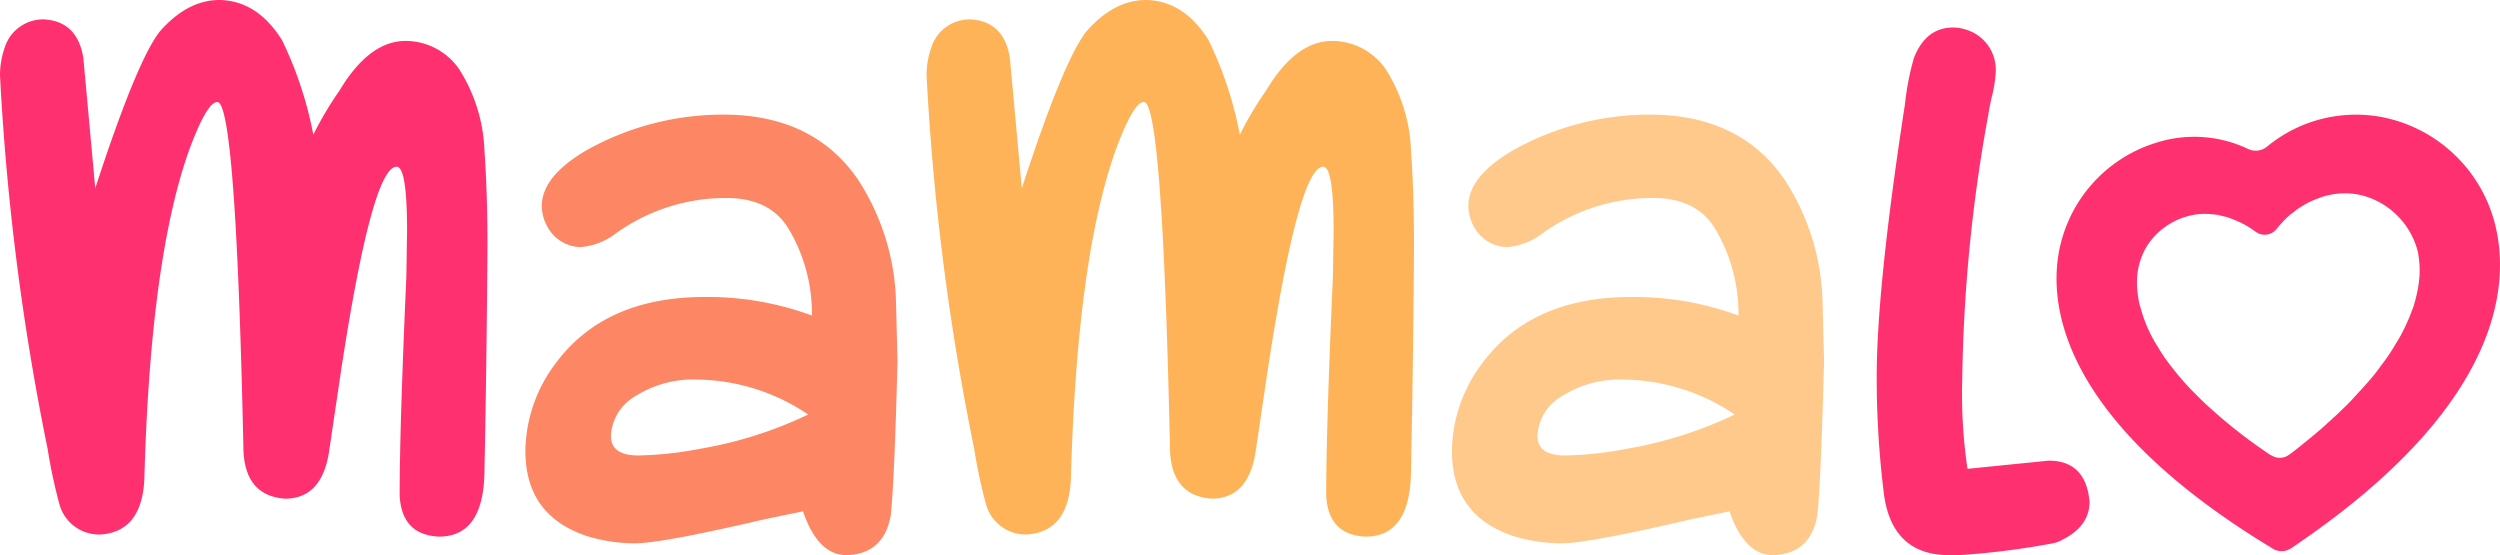
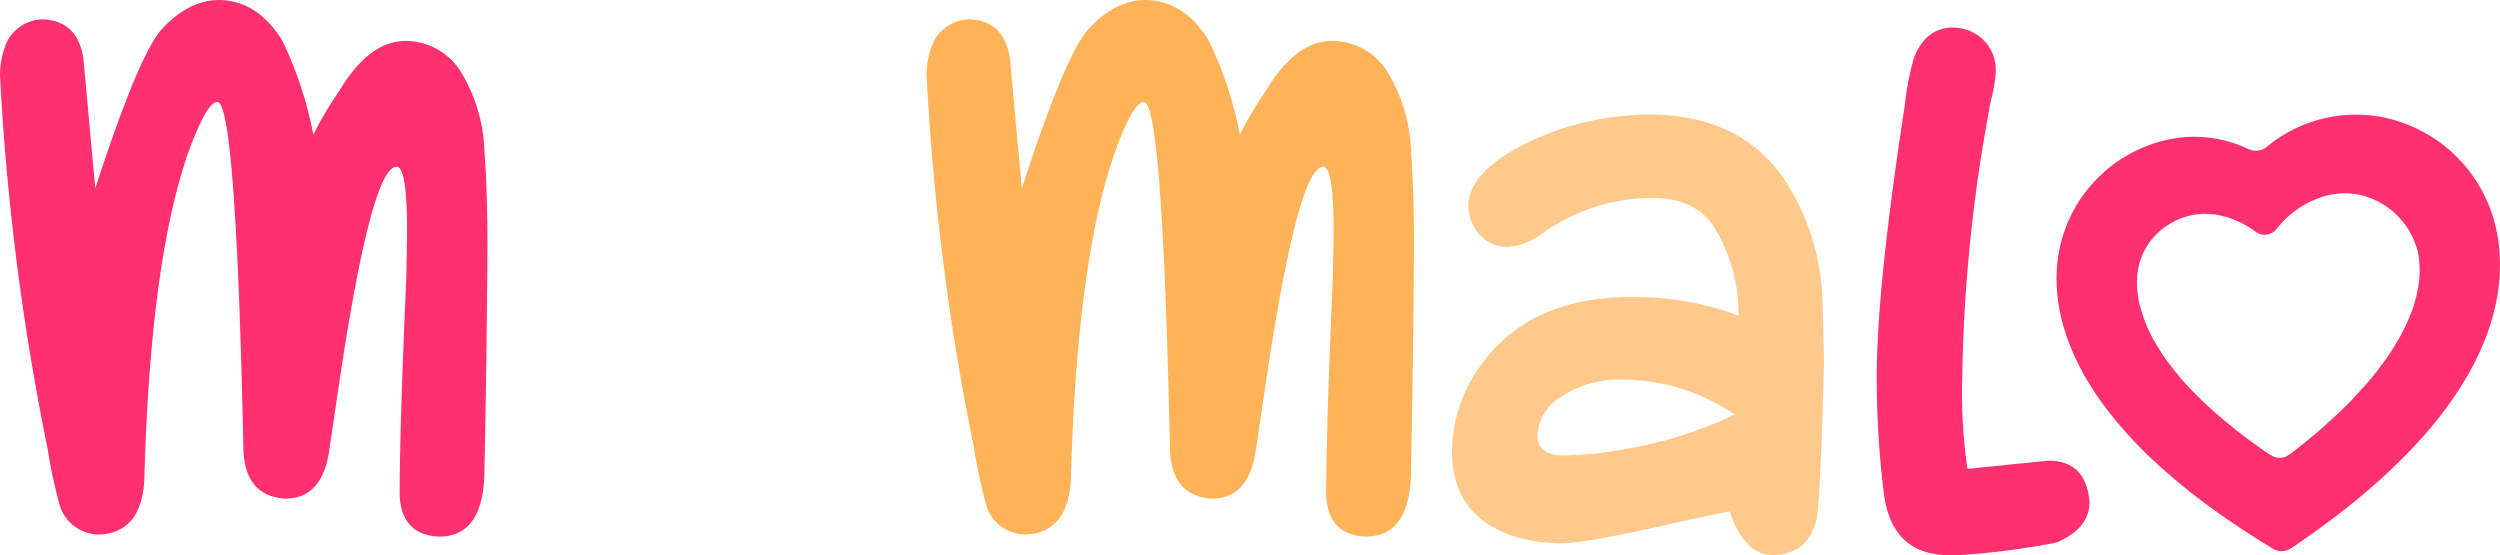
<svg xmlns="http://www.w3.org/2000/svg" width="284.265" height="63.128" viewBox="0 0 284.265 63.128">
  <path d="M49.926,61.015q-4.23-.171-4.483-4.654,0-7.787.761-24.883l.083-5.159q0-7.366-1.185-7.362-2.791,0-6.346,23.355L37.4,51.451Q36.554,56.7,32.409,56.7q-4.739-.336-4.738-6.01Q26.822,11.594,24.71,11.6q-1.188,0-3.217,5.5-4.4,12.356-5.078,37.321-.253,5.925-4.823,6.344a4.675,4.675,0,0,1-4.823-3.383,60.212,60.212,0,0,1-1.354-6.348A285.855,285.855,0,0,1,0,8.547,9.467,9.467,0,0,1,.55,5.375,4.521,4.521,0,0,1,2.327,3a4.647,4.647,0,0,1,2.58-.8q3.894.171,4.57,4.4l1.354,14.809q4.74-14.555,7.362-17.855Q21.323,0,24.964,0q4.315.086,7.107,4.573a42.969,42.969,0,0,1,3.555,10.745,38.808,38.808,0,0,1,2.962-4.992q3.384-5.668,7.531-5.672a7.413,7.413,0,0,1,6.093,3.217,18.439,18.439,0,0,1,2.877,9.308q.336,4.825.338,10.664-.086,13.2-.338,25.469Q55.089,61.013,49.926,61.015Z" fill="#ff306f" />
-   <path d="M170.185,79.249q-3.3,0-4.994-4.992l-4.485.932q-11.592,2.706-14.638,2.708a18.846,18.846,0,0,1-5.248-.761q-7.192-2.285-7.193-9.731a16.8,16.8,0,0,1,3.386-9.9q5.585-7.616,17.01-7.614A34.166,34.166,0,0,1,166.207,52a18.834,18.834,0,0,0-2.623-9.817q-2.116-3.555-7.109-3.551a21.4,21.4,0,0,0-12.608,4.059,7.541,7.541,0,0,1-3.978,1.523,4.345,4.345,0,0,1-3.215-1.523,5.04,5.04,0,0,1-1.185-3.131q0-3.384,5.077-6.348a31.757,31.757,0,0,1,15.571-4.059q10.154,0,15.232,7.276a26.6,26.6,0,0,1,4.4,14.133l.169,6.6q-.339,13.369-.761,17.517Q174.417,79.083,170.185,79.249Zm-23.7-11.34a40.946,40.946,0,0,0,7.024-.761,46.578,46.578,0,0,0,12.27-3.893,22.919,22.919,0,0,0-12.523-3.974,12.3,12.3,0,0,0-7.152,1.9,5.473,5.473,0,0,0-2.75,4.528Q143.358,67.908,146.49,67.909Z" transform="translate(-73.886 -16.12)" fill="#fd8664" />
  <path d="M285.581,61.015q-4.23-.171-4.483-4.654,0-7.787.761-24.883l.084-5.159q0-7.366-1.185-7.362-2.791,0-6.346,23.355l-1.354,9.137q-.849,5.252-4.994,5.249-4.739-.336-4.737-6.01-.849-39.095-2.962-39.093-1.188,0-3.217,5.5-4.4,12.356-5.077,37.321-.253,5.925-4.823,6.344a4.674,4.674,0,0,1-4.823-3.383,60.1,60.1,0,0,1-1.354-6.348,285.914,285.914,0,0,1-5.415-42.481,9.478,9.478,0,0,1,.55-3.172A4.524,4.524,0,0,1,237.982,3a4.648,4.648,0,0,1,2.58-.8q3.893.171,4.57,4.4l1.354,14.809q4.739-14.555,7.361-17.855Q256.978,0,260.619,0q4.315.086,7.107,4.573a42.95,42.95,0,0,1,3.555,10.745,38.864,38.864,0,0,1,2.962-4.992q3.384-5.668,7.531-5.672a7.413,7.413,0,0,1,6.093,3.217,18.439,18.439,0,0,1,2.877,9.308q.336,4.825.338,10.664-.086,13.2-.338,25.469Q290.744,61.013,285.581,61.015Z" transform="translate(-130.301)" fill="#ffb359" />
  <path d="M405.84,79.249q-3.3,0-4.994-4.992l-4.485.932q-11.593,2.706-14.638,2.708a18.85,18.85,0,0,1-5.249-.761q-7.192-2.285-7.193-9.731a16.8,16.8,0,0,1,3.386-9.9q5.585-7.616,17.01-7.614A34.167,34.167,0,0,1,401.862,52a18.838,18.838,0,0,0-2.622-9.817q-2.116-3.555-7.109-3.551a21.4,21.4,0,0,0-12.608,4.059,7.538,7.538,0,0,1-3.978,1.523,4.345,4.345,0,0,1-3.215-1.523,5.041,5.041,0,0,1-1.185-3.131q0-3.384,5.077-6.348a31.757,31.757,0,0,1,15.571-4.059q10.154,0,15.232,7.276a26.6,26.6,0,0,1,4.4,14.133l.169,6.6q-.339,13.369-.761,17.517Q410.072,79.083,405.84,79.249Zm-23.7-11.34a40.945,40.945,0,0,0,7.024-.761,46.578,46.578,0,0,0,12.27-3.893,22.919,22.919,0,0,0-12.523-3.974,12.3,12.3,0,0,0-7.152,1.9,5.472,5.472,0,0,0-2.75,4.528Q379.014,67.908,382.145,67.909Z" transform="translate(-204.187 -16.12)" fill="#ffc98b" />
  <path d="M486.613,67H485.6q-6.77,0-7.53-7.447a106.831,106.831,0,0,1-.761-12.777q0-10.236,3.214-31.055a30.305,30.305,0,0,1,1.016-5.249Q482.888,7,486.02,7a4.268,4.268,0,0,1,1.185.171,4.763,4.763,0,0,1,3.638,4.907,14.931,14.931,0,0,1-.423,2.708c-.169.68-.309,1.384-.421,2.117a179.185,179.185,0,0,0-2.962,29.955,58.958,58.958,0,0,0,.592,10.326l9.223-.932q4.232,0,4.656,4.654,0,2.791-3.048,4.316a3.429,3.429,0,0,1-1.1.423A88.691,88.691,0,0,1,486.613,67Z" transform="translate(-263.916 -3.873)" fill="#ff306f" />
  <path d="M573.1,42.422a16.535,16.535,0,0,0-12.935-12.966A15.889,15.889,0,0,0,546.981,32.8a2.009,2.009,0,0,1-2.156.25,14.242,14.242,0,0,0-10.373-.719A16.037,16.037,0,0,0,523.2,45.577c-.812,6.155,1.156,18.528,23.433,32.306l.968.594a1.934,1.934,0,0,0,1.062.313,1.91,1.91,0,0,0,1.031-.313.109.109,0,0,0,.062-.031l1-.687C573.351,62.23,574.444,48.952,573.1,42.422Zm-9.014,6.8a12.322,12.322,0,0,1-.291,1.22,7.43,7.43,0,0,1-.348,1.045c-.174.523-.407,1.016-.639,1.538-.232.494-.464.988-.755,1.481-.348.581-.7,1.19-1.1,1.8-.32.494-.668.958-1.045,1.452a17.225,17.225,0,0,1-1.161,1.481q-.74.871-1.568,1.742a20.3,20.3,0,0,1-1.568,1.626c-.552.552-1.132,1.074-1.742,1.626-.523.494-1.045.929-1.6,1.394s-1.132.929-1.713,1.394c-.32.262-.668.523-1.016.784-.029,0-.029.029-.058.029a1.747,1.747,0,0,1-2,.058h-.029c-.029,0-.029-.029-.058-.029a57.891,57.891,0,0,1-7-5.459c-.494-.435-.929-.871-1.335-1.277l-.726-.726a32.329,32.329,0,0,1-2.41-2.845,16.915,16.915,0,0,1-1.335-1.975,15.5,15.5,0,0,1-1.974-4.471,5.894,5.894,0,0,1-.232-.9v-.058c-.058-.29-.087-.552-.116-.784a9.255,9.255,0,0,1,0-2.207,7.878,7.878,0,0,1,1.132-3.165,8.011,8.011,0,0,1,4.239-3.194,7.214,7.214,0,0,1,3.049-.319,3.572,3.572,0,0,1,.581.058c.058,0,.145.029.2.029l.7.174a3.018,3.018,0,0,1,.726.232,3.441,3.441,0,0,1,.581.232,6.872,6.872,0,0,1,.813.377h.029c.087.058.145.087.232.145a6.666,6.666,0,0,1,.958.609c.058.029.116.087.174.116a1.716,1.716,0,0,0,2.41-.319c.261-.32.523-.61.784-.9l.261-.261a7.256,7.256,0,0,1,.9-.755,8.572,8.572,0,0,1,.9-.639c.029,0,.029-.029.058-.029a8.227,8.227,0,0,1,1.423-.726,1.2,1.2,0,0,1,.232-.087.106.106,0,0,1,.087-.029c.262-.116.523-.2.784-.29.377-.087.755-.174,1.132-.232a8.245,8.245,0,0,1,3.135.145,8.852,8.852,0,0,1,6.359,6.446A10.93,10.93,0,0,1,564.086,49.219Z" transform="translate(-289.216 -16.12)" fill="#ff306f" />
</svg>